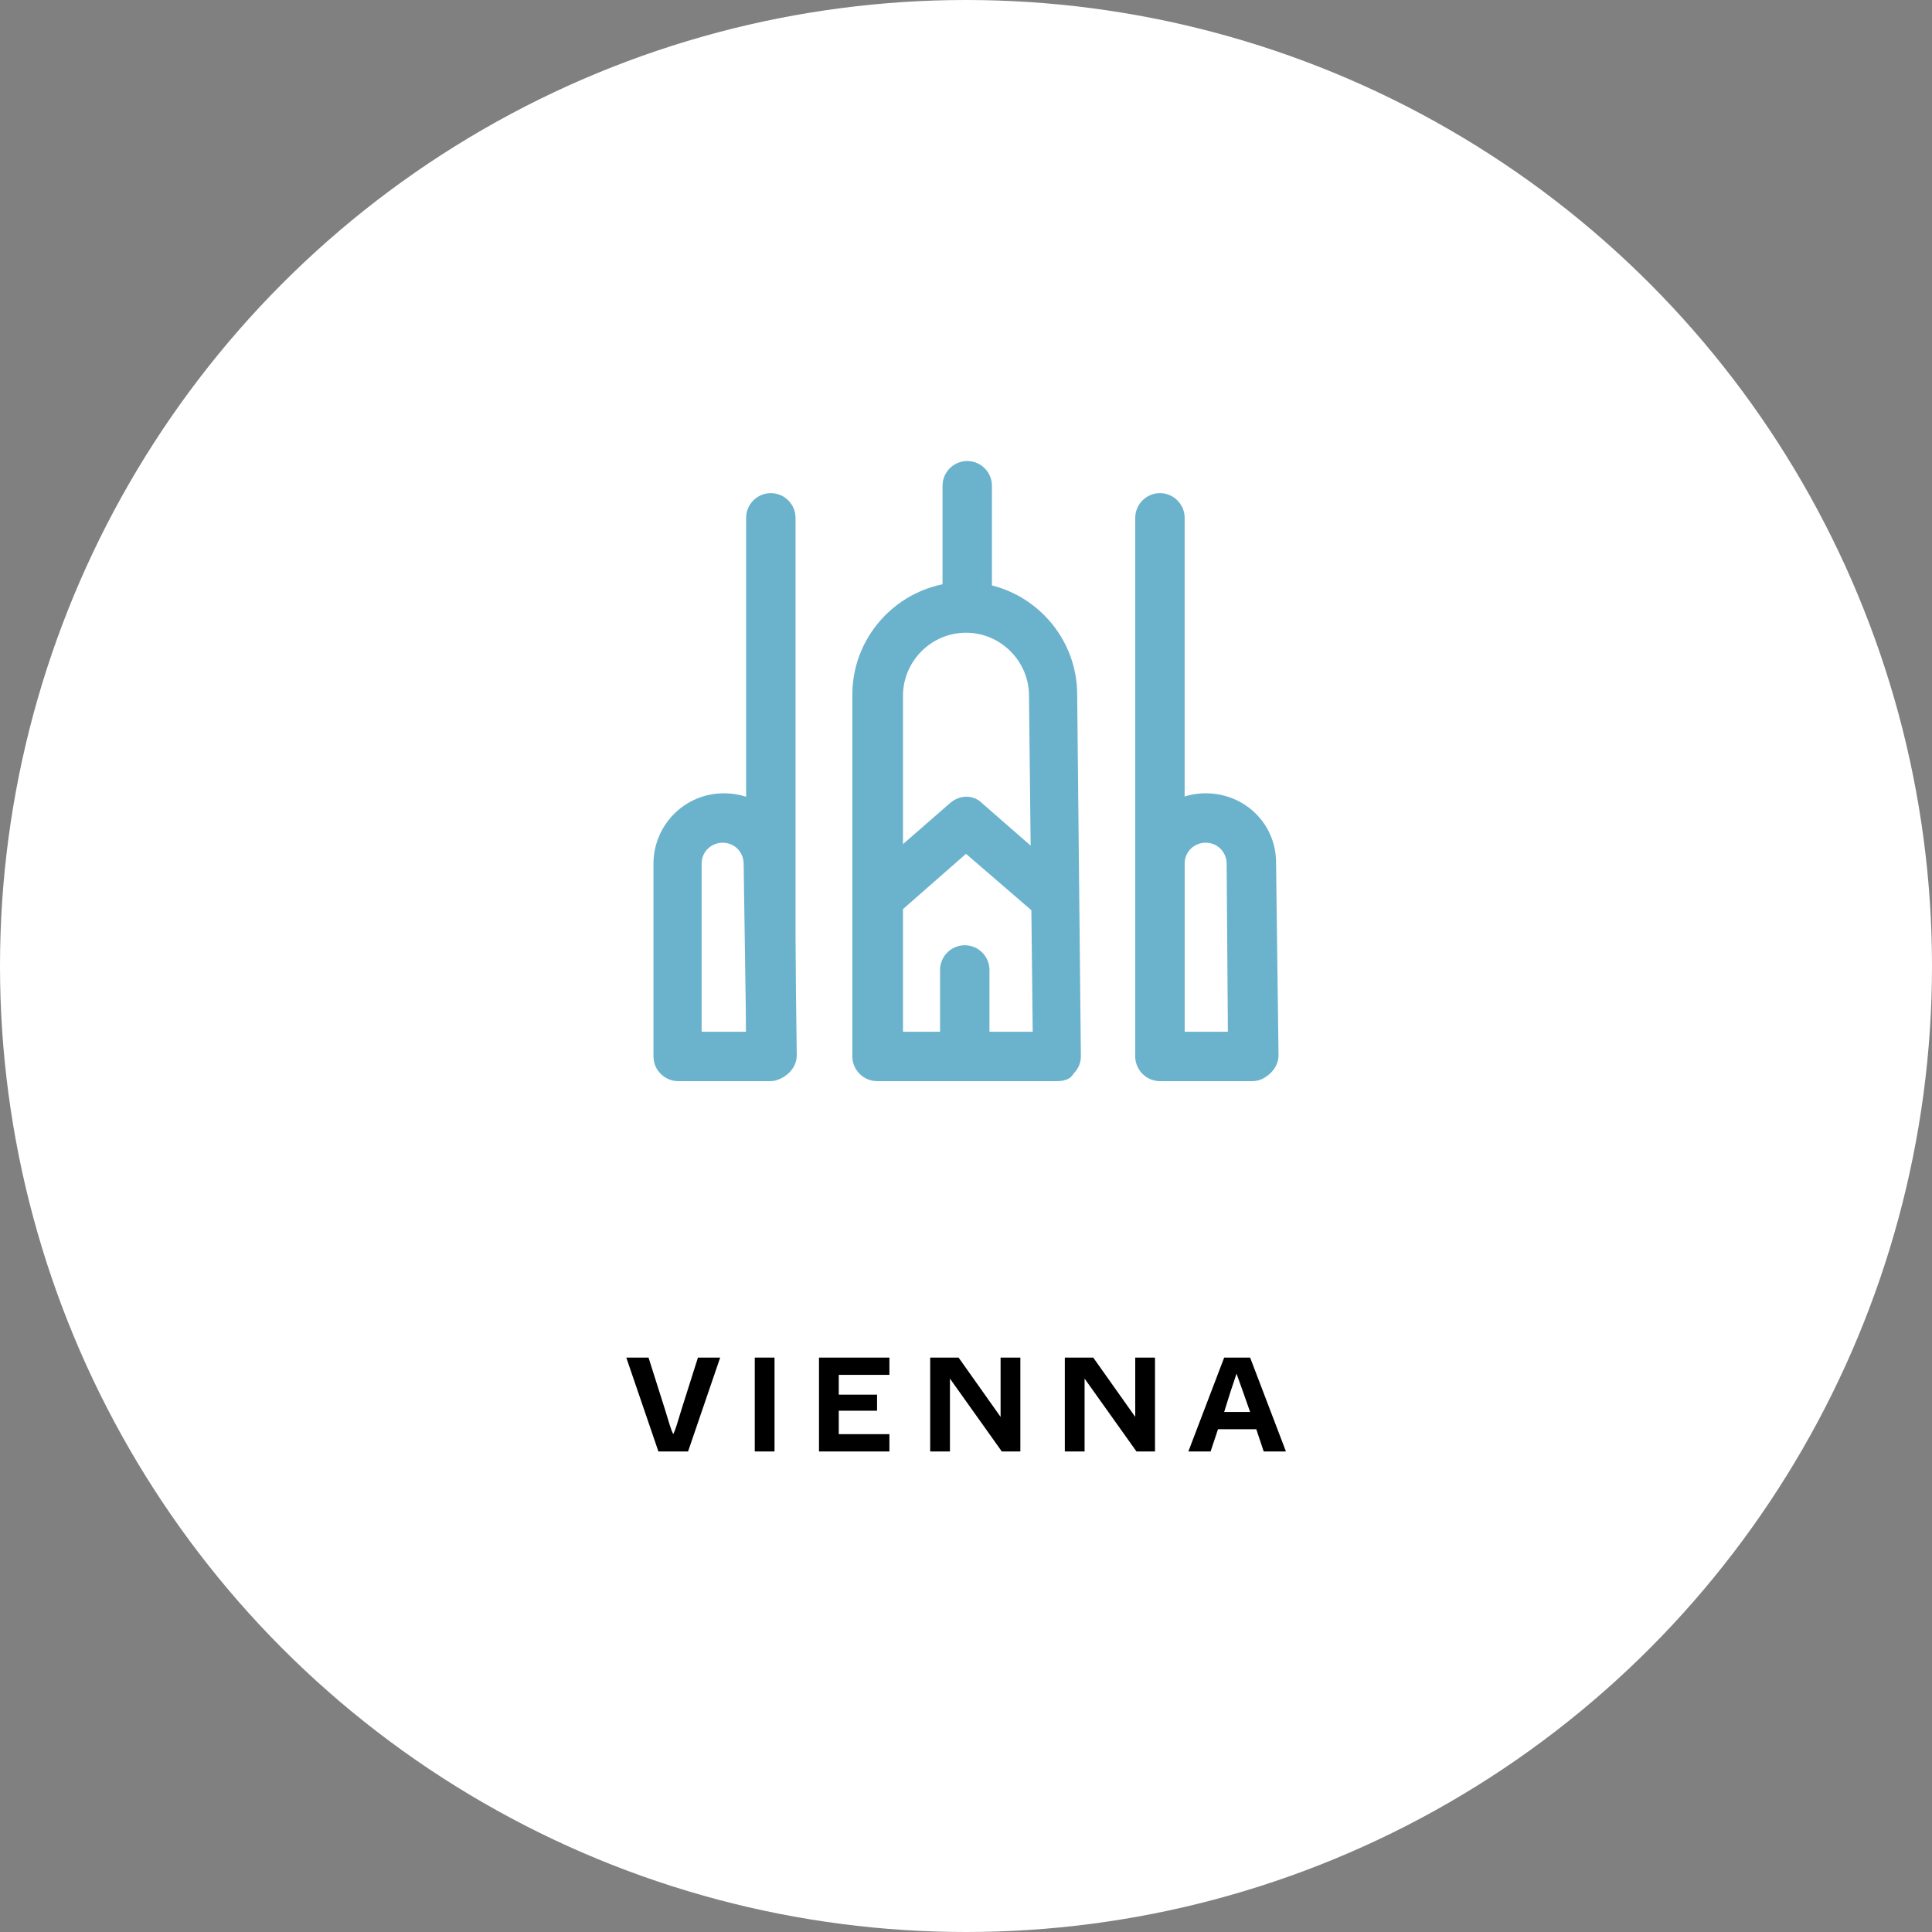
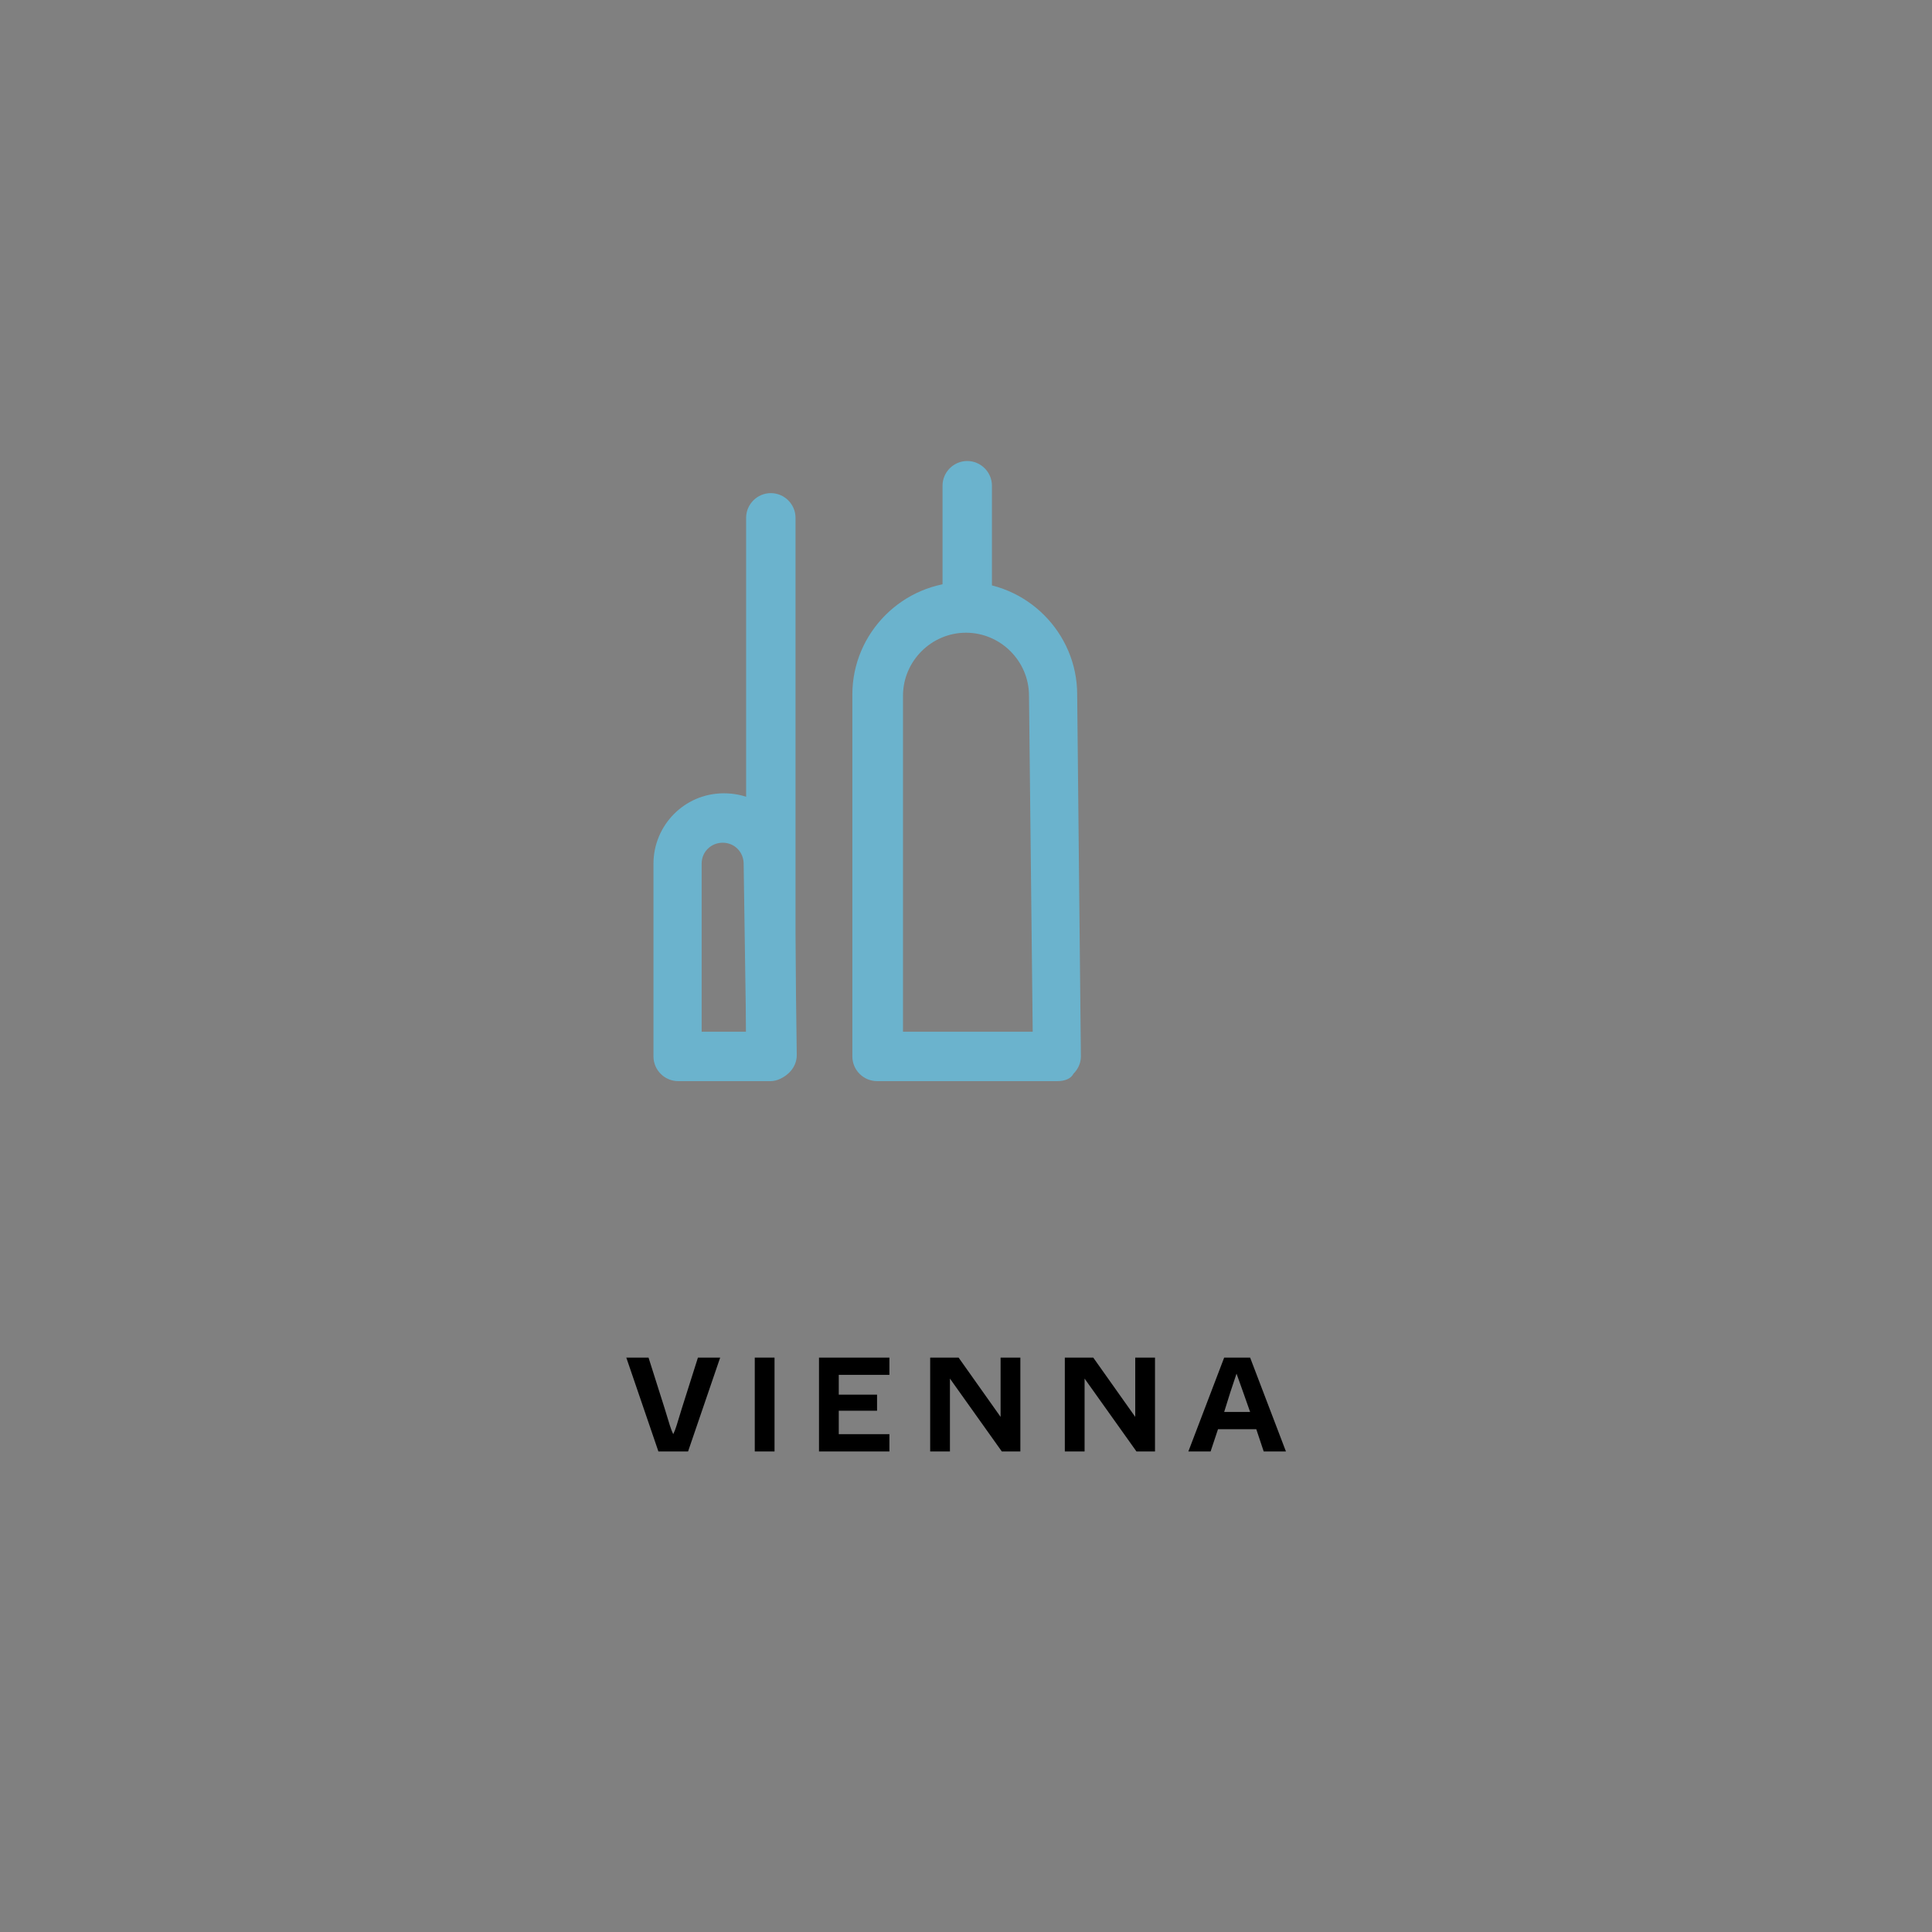
<svg xmlns="http://www.w3.org/2000/svg" id="Layer_1" data-name="Layer 1" viewBox="0 0 156.4 156.4">
  <rect x="0" y="0" width="156.4" height="156.4" fill="#808080" stroke="none" />
-   <circle id="Oval-Copy-47" cx="78.2" cy="78.2" r="78.2" style="fill: #fff;" />
  <g style="isolation: isolate;">
    <path d="M53.3,117.5l-2.6-7.6h1.8l1.3,4.1c.4,1.3,.5,1.7,.7,2.1,.2-.4,.3-.8,.7-2.1l1.3-4.1h1.8l-2.6,7.6h-2.4Z" />
    <path d="M61.1,117.5v-7.6h1.6v7.6h-1.6Z" />
    <path d="M66.3,117.5v-7.6h5.7v1.4h-4.1v1.6h3.1v1.3h-3.1v1.9h4.1v1.4s-5.7,0-5.7,0Z" />
    <path d="M75.3,117.5v-7.6h2.3l3.4,4.8v-4.8h1.6v7.6h-1.5l-4.2-5.9v5.9h-1.6Z" />
    <path d="M86.2,117.5v-7.6h2.3l3.4,4.8v-4.8h1.6v7.6h-1.5l-4.2-5.9v5.9h-1.6Z" />
    <path d="M102.3,117.5l-.6-1.8h-3.1l-.6,1.8h-1.8l2.9-7.6h2.1l2.9,7.6h-1.8Zm-3.2-3.2h2.1l-.6-1.7-.5-1.4c-.1,.3-.2,.6-.5,1.5l-.5,1.6Z" />
  </g>
  <g id="Group-17-Copy-2">
    <path d="M85.6,87.52h-14.6c-1.1,0-2-.9-2-2v-29.3c0-5,4.1-9.1,9.1-9.1s9.1,4.1,9.1,9.1l.3,29.3c0,.5-.2,1-.6,1.4-.2,.4-.7,.6-1.3,.6Zm-12.6-4h10.6l-.3-27.2h0c0-2.8-2.3-5.1-5.1-5.1s-5.1,2.3-5.1,5.1v27.2h-.1Zm14.3-27.3h0Z" style="fill: #6bb3cd;" />
-     <path d="M101.4,87.52h-7.5c-1.1,0-2-.9-2-2v-15.6c0-3.1,2.5-5.7,5.7-5.7s5.7,2.5,5.7,5.6l.2,15.6c0,.5-.2,1-.6,1.4s-.9,.7-1.5,.7Zm-5.5-4h3.5l-.1-13.6h0c0-.9-.7-1.7-1.7-1.7-.9,0-1.7,.7-1.7,1.7v13.6Zm7.4-13.6h0Z" style="fill: #6bb3cd;" />
    <path d="M62.4,87.52h-7.5c-1.1,0-2-.9-2-2v-15.6c0-3.1,2.5-5.7,5.7-5.7s5.7,2.5,5.7,5.6l.2,15.6c0,.5-.2,1-.6,1.4s-1,.7-1.5,.7Zm-5.5-4h3.5l-.2-13.6h0c0-.9-.7-1.7-1.7-1.7-.9,0-1.7,.7-1.7,1.7v13.6h.1Zm7.3-13.6h0Z" style="fill: #6bb3cd;" />
    <path d="M78.3,51.12c-1.1,0-2-.9-2-2v-9.8c0-1.1,.9-2,2-2s2,.9,2,2v9.8c0,1.1-.9,2-2,2Z" style="fill: #6bb3cd;" />
-     <path d="M78.1,85.72c-1.1,0-2-.9-2-2v-5.2c0-1.1,.9-2,2-2s2,.9,2,2v5.2c0,1.1-.9,2-2,2Z" style="fill: #6bb3cd;" />
    <path d="M62.4,87.32c-1.1,0-2-.9-2-2V41.92c0-1.1,.9-2,2-2s2,.9,2,2v43.4c0,1.1-.9,2-2,2Z" style="fill: #6bb3cd;" />
-     <path d="M93.9,87.32c-1.1,0-2-.9-2-2V41.92c0-1.1,.9-2,2-2s2,.9,2,2v43.4c0,1.1-.8,2-2,2Z" style="fill: #6bb3cd;" />
-     <path d="M85.3,74.62c-.5,0-.9-.2-1.3-.5l-5.8-5-5.7,5c-.8,.7-2.1,.6-2.8-.2s-.6-2.1,.2-2.8l7-6.1c.8-.7,1.9-.7,2.6,0l7.1,6.2c.8,.7,.9,2,.2,2.8-.4,.3-.9,.6-1.5,.6Z" style="fill: #6bb3cd;" />
  </g>
</svg>